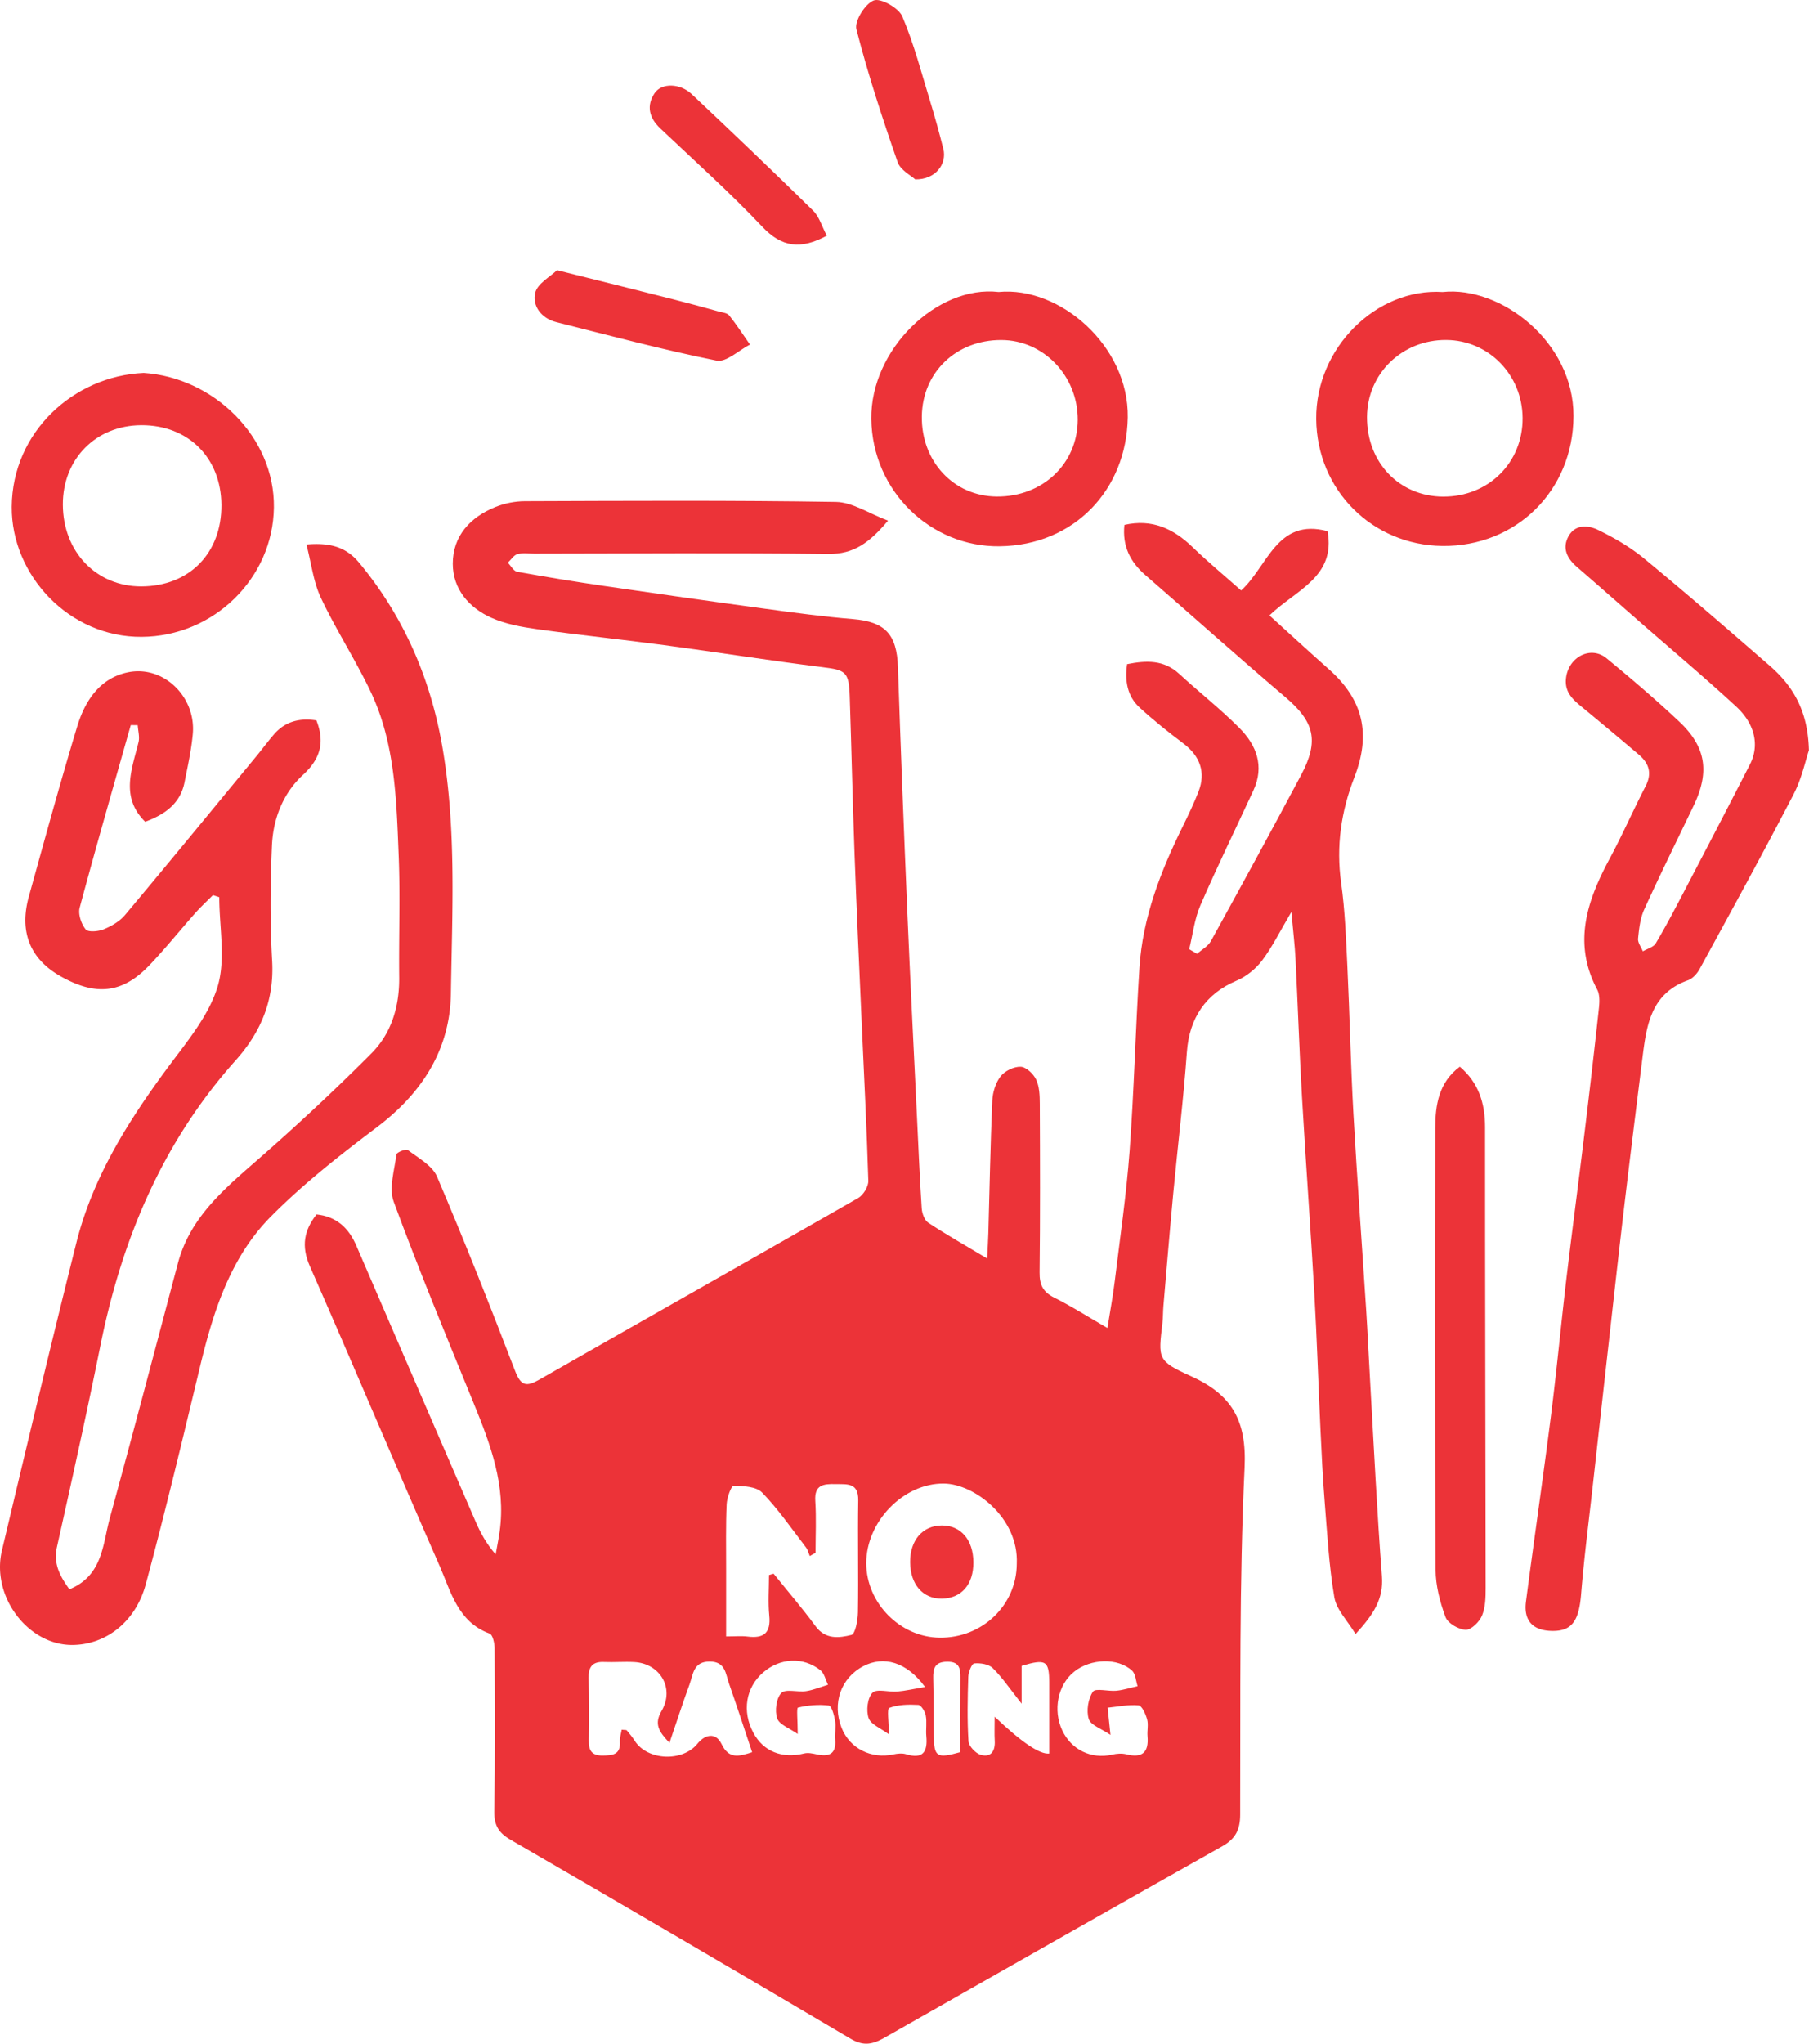
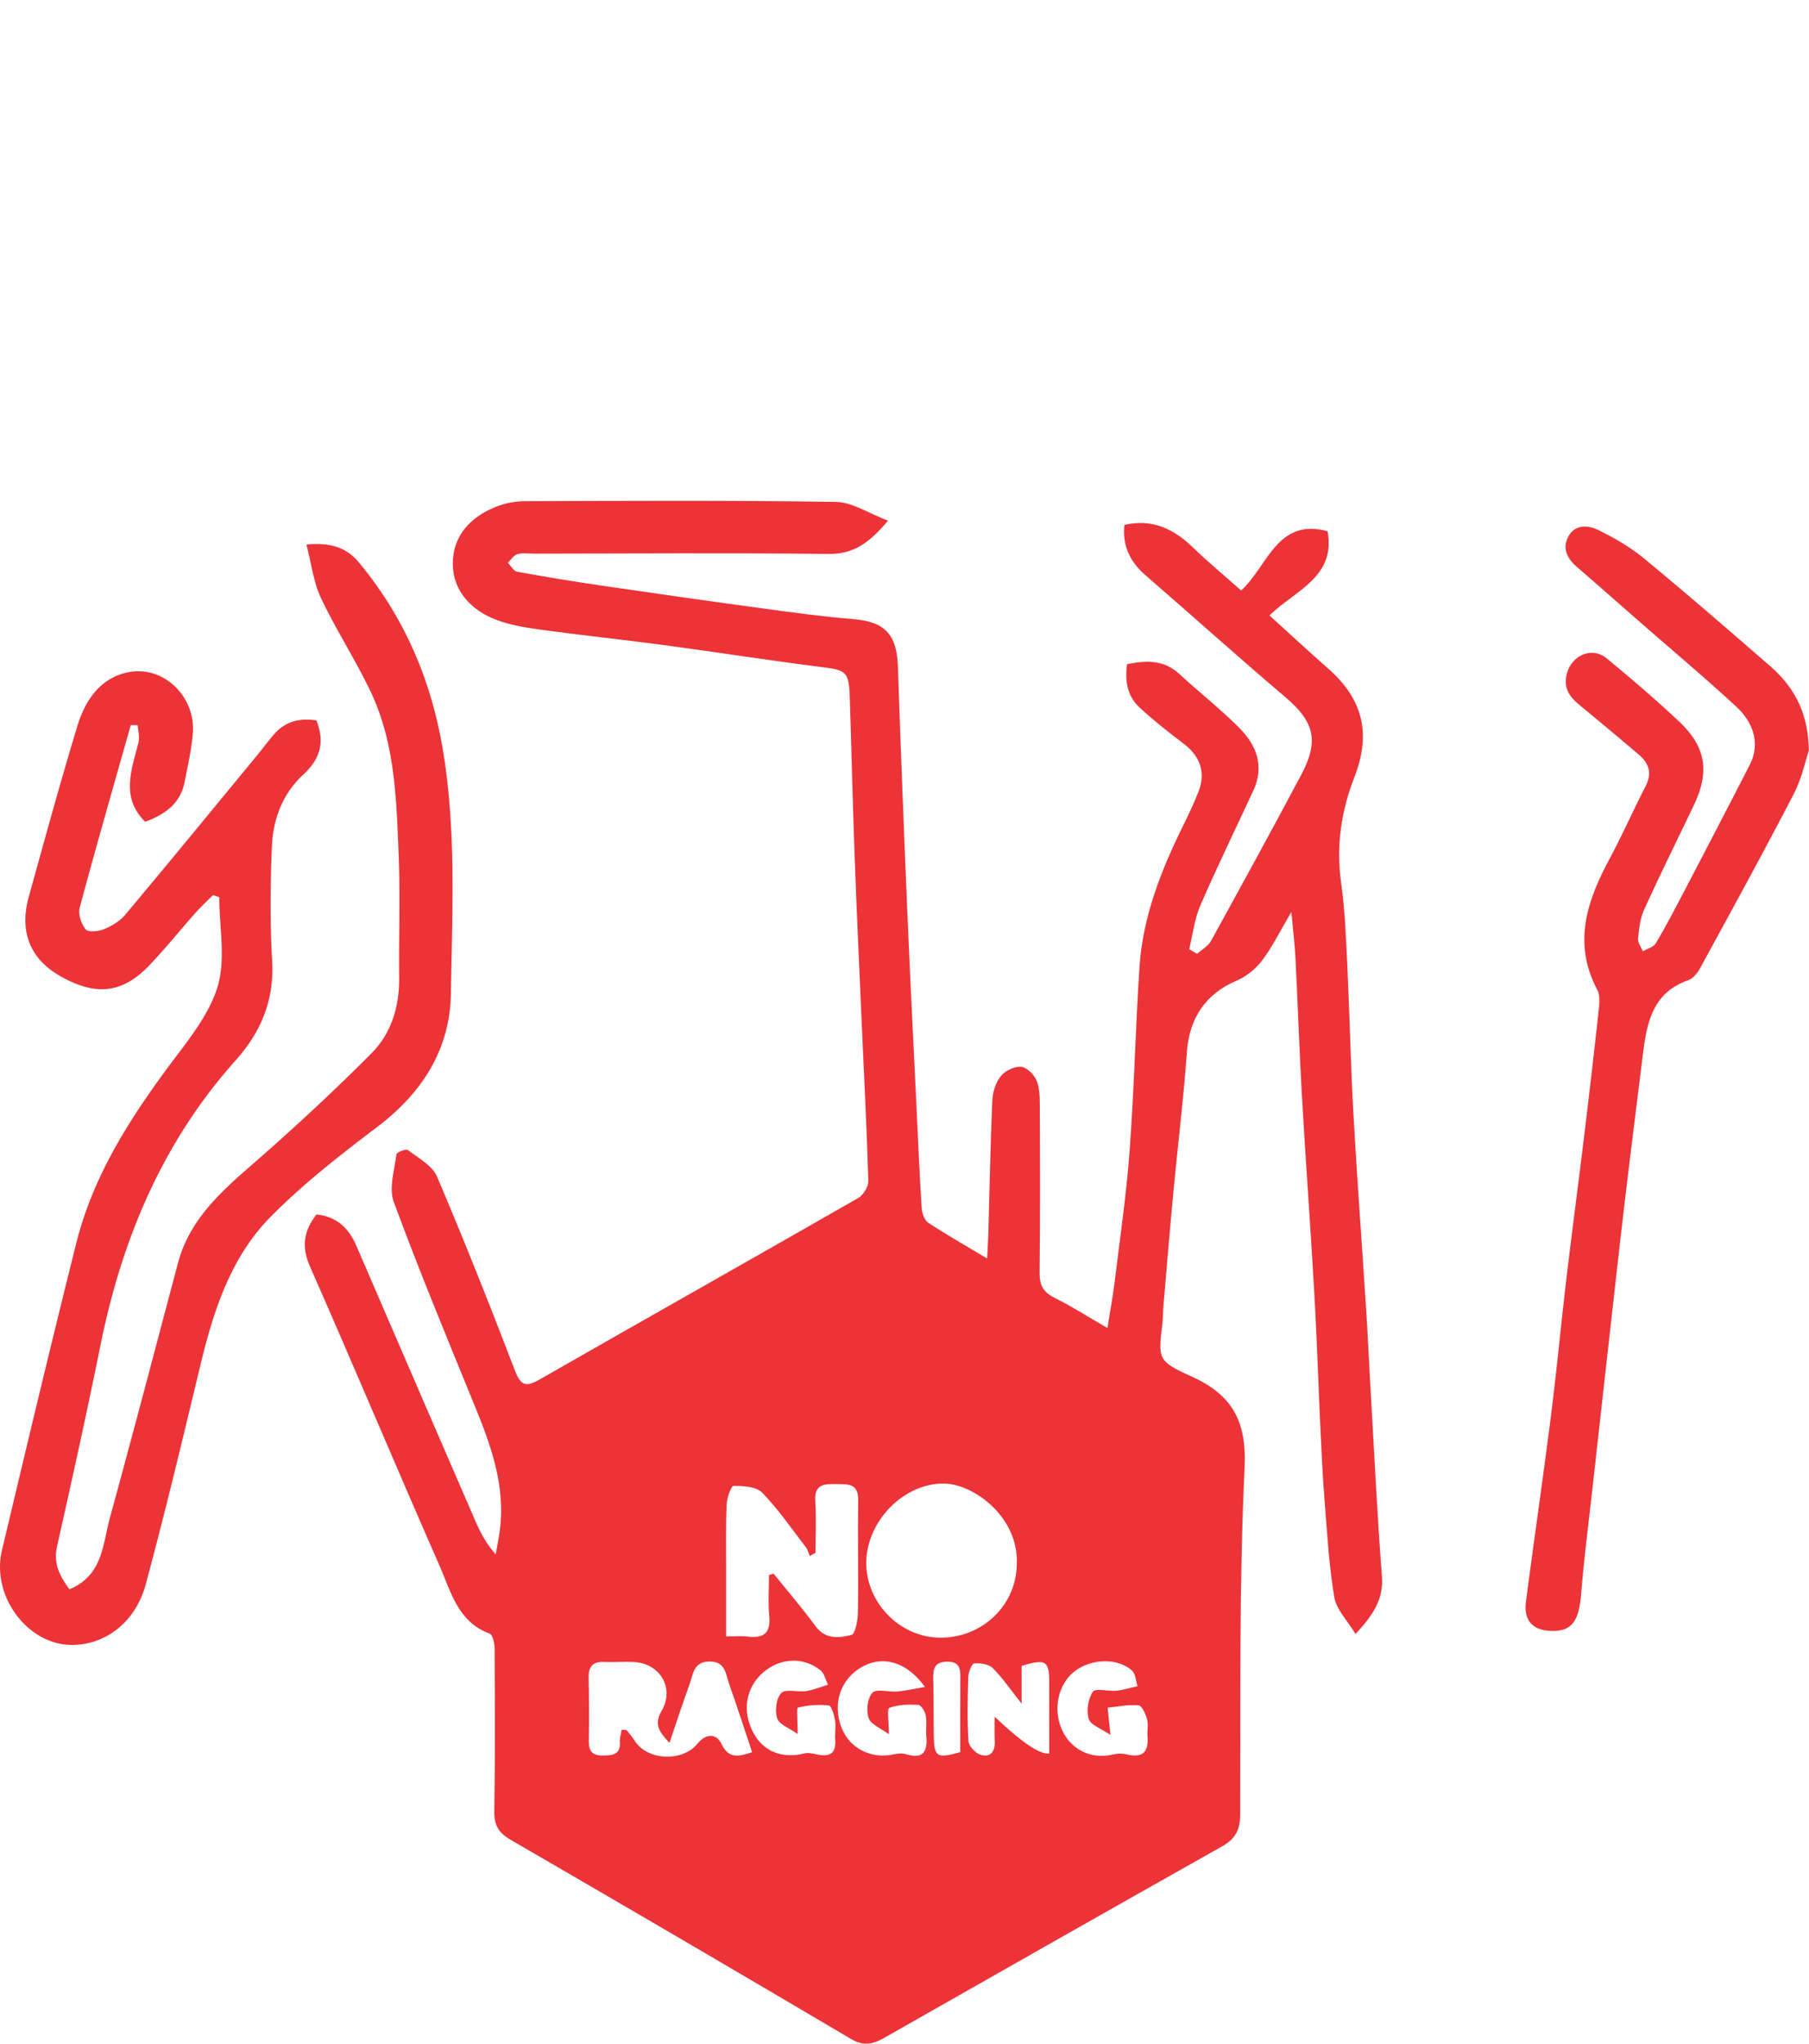
<svg xmlns="http://www.w3.org/2000/svg" id="a" viewBox="207.95 122 718.37 811.05">
  <defs>
    <style>.b{fill:#ec3338}</style>
  </defs>
  <path d="M333.65 603.96c8.11.87 12.82 5.5 15.81 12.42 15.75 36.49 31.51 72.96 47.33 109.42 1.94 4.47 4.26 8.78 7.99 13.08.53-3.03 1.16-6.05 1.59-9.1 2.52-18.12-3.59-34.46-10.27-50.78-10.87-26.57-21.86-53.11-31.79-80.04-2.01-5.44.29-12.55 1.07-18.83.1-.82 3.79-2.29 4.51-1.74 4.18 3.19 9.72 6.15 11.6 10.55 10.88 25.48 21.08 51.27 31.01 77.14 2.32 6.05 4.53 6.36 9.72 3.39 42.12-24.08 84.4-47.89 126.5-72.01 2.05-1.17 4.12-4.54 4.05-6.83-.63-21.28-1.74-42.55-2.68-63.82-.97-22.05-2-44.11-2.8-66.16-.76-20.8-1.21-41.61-1.91-62.41-.32-9.66-1.64-10.32-10.7-11.45-21.02-2.63-41.95-5.95-62.94-8.76-16.83-2.25-33.72-3.99-50.54-6.34-6.13-.86-12.46-2.01-18.05-4.49-9-4-15.37-11.43-15.39-21.45-.02-11.03 6.92-18.51 16.97-22.56 3.61-1.46 7.74-2.27 11.64-2.29 41.18-.14 82.37-.38 123.54.29 6.55.11 13.02 4.57 20.68 7.44-7.38 8.78-13.63 13.33-23.67 13.21-38.92-.46-77.84-.15-116.77-.12-2.26 0-4.64-.39-6.74.2-1.46.42-2.54 2.22-3.78 3.4 1.21 1.24 2.27 3.33 3.66 3.58 11.51 2.09 23.07 3.98 34.65 5.67 21.23 3.11 42.48 6.12 63.75 9.01 11.62 1.58 23.25 3.15 34.92 4.11 12.79 1.05 17.48 5.98 17.92 19.02 1.08 32.31 2.35 64.62 3.72 96.92 1.13 26.78 2.5 53.56 3.78 80.34.6 12.52 1.12 25.04 1.94 37.55.13 2.01 1.1 4.74 2.61 5.74 7.2 4.75 14.73 9.01 23.38 14.19.2-4.24.39-7.11.47-9.98.49-17.55.81-35.1 1.57-52.64.14-3.32 1.31-7.12 3.31-9.68 1.67-2.15 5.29-3.91 7.96-3.8 2.18.09 5.05 2.81 6.13 5.08 1.32 2.78 1.44 6.29 1.46 9.49.1 22.35.18 44.7-.08 67.05-.06 4.93 1.37 7.8 5.86 10.03 6.86 3.41 13.35 7.57 21.08 12.04 1.08-6.82 2.17-12.54 2.87-18.3 2.11-17.33 4.65-34.63 5.94-52.02 1.79-24.2 2.34-48.49 3.9-72.72 1.29-20.02 8.5-38.38 17.28-56.19 2.2-4.47 4.36-8.99 6.17-13.63 2.99-7.63.63-14.14-5.98-19.11-5.98-4.5-11.86-9.18-17.37-14.24-4.95-4.54-5.95-10.61-5-17.26 7.65-1.53 14.57-1.76 20.66 3.83 7.92 7.29 16.44 13.96 24.01 21.59 6.72 6.78 9.93 15.09 5.5 24.67-7.03 15.21-14.41 30.27-21.07 45.64-2.35 5.42-3.01 11.57-4.44 17.39 1.04.61 2.08 1.22 3.12 1.84 1.86-1.66 4.35-2.98 5.49-5.04 12.07-21.87 24.06-43.8 35.8-65.85 7.32-13.74 5.26-21.22-6.32-31.06-18.7-15.88-36.96-32.27-55.49-48.34-6.1-5.29-9.21-11.62-8.33-19.93 10.92-2.49 19.44 1.45 27.08 8.83 6.09 5.88 12.62 11.29 19.28 17.2 10.58-9.6 14.19-28.92 34.31-23.54 3.34 18.23-12.57 23.3-23.08 33.43 8.04 7.29 15.67 14.35 23.46 21.23 13.93 12.29 16.92 25.95 10.23 43.11-5.22 13.4-7.26 27.3-5.21 41.85 1.53 10.89 1.93 21.95 2.46 32.95.93 19.53 1.32 39.09 2.41 58.61 1.46 25.97 3.4 51.92 5.07 77.88.63 9.74 1.05 19.49 1.62 29.23 1.48 25.5 2.69 51.02 4.63 76.49.69 9.01-3.32 15.13-10.47 22.91-3.21-5.33-7.59-9.65-8.42-14.56-2.14-12.54-2.83-25.34-3.85-38.05-.76-9.47-1.22-18.97-1.66-28.46-.85-18.03-1.41-36.07-2.44-54.09-1.48-25.99-3.4-51.95-4.9-77.94-1.05-18.27-1.65-36.56-2.57-54.84-.27-5.46-.95-10.9-1.64-18.64-4.6 7.77-7.59 13.93-11.64 19.28-2.53 3.34-6.28 6.37-10.13 8-12.26 5.18-18.77 14.85-19.73 28.34-1.34 18.68-3.64 37.3-5.4 55.95-1.41 14.94-2.63 29.89-3.92 44.84-.19 2.25-.13 4.52-.39 6.76-1.65 14.03-2.12 15.02 11.26 21.04 16.34 7.35 22.24 17.61 21.36 36.3-2.16 45.85-1.58 91.83-1.75 137.76-.02 6.08-1.95 9.61-7.16 12.55-44.83 25.23-89.56 50.63-134.28 76.06-4.44 2.52-8.14 3.32-13.11.39-44.93-26.55-90-52.88-135.16-79.04-4.74-2.74-6.57-5.72-6.48-11.25.35-21.59.23-43.19.12-64.78-.01-2-.74-5.35-1.96-5.8-12.66-4.62-15.37-16.62-19.88-26.88-17.38-39.54-34.1-79.37-51.51-118.89-3.54-8.04-2.29-14.31 2.64-20.59Zm179.66 143.11 1.85-.54c5.58 6.94 11.4 13.7 16.67 20.87 3.95 5.36 9.4 4.66 14.23 3.44 1.56-.4 2.53-5.84 2.58-8.99.24-14.8-.12-29.61.12-44.4.12-7.18-4.48-6.36-9.08-6.47-4.77-.11-8.39.31-7.97 6.7.44 6.83.1 13.71.1 20.57-.76.43-1.52.85-2.28 1.28-.5-1.16-.79-2.49-1.54-3.46-5.66-7.35-10.95-15.09-17.38-21.71-2.35-2.42-7.49-2.65-11.36-2.67-.94 0-2.63 4.7-2.74 7.3-.38 8.52-.2 17.06-.21 25.59-.01 8.71 0 17.41 0 26.86 3.6 0 6.09-.26 8.51.05 6.46.83 9.29-1.43 8.62-8.29-.52-5.32-.1-10.74-.1-16.11Zm98.41-4.51c.8-18.31-16.92-31.64-28.92-31.79-16.02-.19-30.91 15.05-30.85 31.66.05 15.78 13.44 29.32 29.15 29.5 16.91.2 30.58-12.92 30.62-29.37m-156.87 65.89c1.1.14 1.79.02 2.02.29 1.12 1.32 2.21 2.68 3.14 4.13 5.06 7.91 19.03 8.42 24.91 1.14 2.93-3.63 7.22-4.69 9.55.11 2.98 6.15 6.87 4.94 12.16 3.27-3.15-9.41-6.08-18.43-9.22-27.37-1.33-3.79-1.37-8.57-7.57-8.62-6.6-.06-6.62 5.13-8.08 9.09-2.72 7.38-5.12 14.88-7.95 23.17-4.34-4.55-6.16-7.49-3.12-12.71 5.23-8.96-.6-18.78-10.87-19.35-4-.22-8.03.14-12.03-.03-4.61-.2-6.18 1.99-6.09 6.35.18 8.27.23 16.55.07 24.82-.08 4.06 1.24 6.03 5.56 5.97 3.91-.05 7.1-.32 6.79-5.49-.09-1.57.45-3.18.71-4.76Zm169.76 9.49c0-9.64.02-18.86 0-28.07-.02-8.83-1.26-9.64-10.97-6.76v15c-4.59-5.79-7.63-10.34-11.46-14.1-1.61-1.59-4.93-2.09-7.37-1.86-.97.09-2.29 3.44-2.35 5.34-.27 8.51-.45 17.04.08 25.52.12 1.97 2.83 4.84 4.87 5.42 4.05 1.15 5.8-1.5 5.56-5.59-.16-2.79-.03-5.6-.03-9.55q15.98 15.22 21.66 14.63Zm24.32-7.42c-3.59-2.48-7.86-3.86-8.63-6.33-1.01-3.25-.26-8.03 1.66-10.83 1.05-1.52 6.11-.06 9.32-.38 2.83-.29 5.61-1.19 8.41-1.81-.69-2.09-.77-4.85-2.19-6.15-5.69-5.23-16.45-4.82-22.99.4-6.5 5.19-8.53 15.19-4.74 23.3 3.63 7.76 11.59 11.54 19.84 9.63 1.79-.42 3.84-.57 5.59-.13 6.35 1.59 8.99-.73 8.43-7.17-.19-2.24.42-4.63-.16-6.73-.58-2.09-2.06-5.41-3.39-5.54-4.03-.38-8.18.53-12.28.94.28 2.66.55 5.32 1.13 10.81Zm-124.19-.35c-3.22-2.3-7.3-3.71-8.16-6.22-1.02-2.97-.37-8 1.65-10.08 1.7-1.74 6.47-.23 9.8-.73 2.97-.44 5.83-1.66 8.73-2.54-.98-1.96-1.47-4.53-3.02-5.76-6.89-5.43-16.02-4.9-22.74.89-6.91 5.96-8.45 15.4-3.9 23.92 3.98 7.47 11.44 10.41 20.21 8.23 1.51-.38 3.29 0 4.88.35 4.91 1.06 7.9 0 7.42-5.85-.2-2.48.37-5.06-.04-7.49-.37-2.19-1.38-5.91-2.47-6.04-4.04-.49-8.32-.14-12.28.83-.63.16-.09 5.1-.09 10.47Zm50.57-18.66c-7.38-10.1-16.54-12.46-24.57-8.25-8.88 4.66-12.42 14.75-8.59 24.45 3.24 8.18 11.7 12.46 20.58 10.55 1.62-.35 3.5-.54 5.04-.07 6.77 2.05 8.59-1.01 8.03-7.15-.25-2.73.28-5.57-.22-8.23-.3-1.61-1.85-4.15-2.96-4.21-3.87-.21-8.02-.14-11.54 1.2-.98.37-.15 5.5-.15 10.47-3.17-2.38-7.15-3.88-8.04-6.44-1.03-2.98-.47-8.01 1.53-10.05 1.68-1.71 6.45-.19 9.82-.48 3.23-.27 6.41-1.02 11.06-1.81Zm13.98 25.84c0-9.74-.05-19.71.03-29.67.03-3.67-.5-6.25-5.21-6.22-4.99.03-5.68 2.7-5.57 6.74.2 7.5.11 15.01.22 22.51.12 8.59 1.13 9.27 10.54 6.65Z" class="b" />
  <path d="M235.54 752.72c13.25-5.45 13.17-17.82 16.03-28.27 9.22-33.65 18.08-67.39 27.03-101.11 5.01-18.86 19.33-30.25 33.12-42.35 15-13.17 29.65-26.81 43.73-40.96 8.01-8.05 11.14-18.69 11.02-30.22-.17-16.07.45-32.16-.2-48.2-.89-22.18-1.38-44.64-11.18-65.21-6.02-12.63-13.72-24.46-19.7-37.11-2.97-6.29-3.78-13.61-5.76-21.2 9.44-.82 15.77 1.02 20.91 7.21 17.99 21.67 28.6 46.45 33.26 74.19 5.41 32.15 3.7 64.5 3.21 96.75-.34 22.33-11.48 39.58-29.39 53.11-14.7 11.1-29.38 22.56-42.27 35.63-15.83 16.05-22.62 37.23-27.83 58.83-6.99 29.05-13.91 58.13-21.7 86.97-4.07 15.07-16.01 23.96-29.12 24.04-17.64.11-32.31-19.28-27.98-37.52 9.68-40.74 19.38-81.48 29.56-122.09 6.49-25.88 20.43-48.04 36.12-69.3 7.51-10.17 16.28-20.47 19.9-32.14 3.39-10.92.73-23.73.73-35.7-.84-.27-1.67-.55-2.51-.82-2.31 2.32-4.75 4.55-6.92 6.99-6.16 6.93-11.96 14.19-18.36 20.88-10.64 11.13-21.19 12.26-35.17 4.37-12.15-6.85-16.57-17.63-12.66-31.7 6.26-22.53 12.42-45.1 19.2-67.47 3.07-10.12 8.9-19.12 20.02-21.48 14.19-3.01 27.24 9.69 25.88 24.5-.59 6.43-2.02 12.79-3.28 19.14-1.71 8.58-7.96 12.81-15.62 15.65-9.92-9.77-5.33-20.69-2.65-31.56.52-2.1-.18-4.5-.32-6.77-.92 0-1.84-.02-2.76-.03-6.83 24.13-13.78 48.23-20.28 72.45-.69 2.57.61 6.44 2.36 8.6.98 1.22 5.05.86 7.22-.03 3.09-1.27 6.33-3.16 8.44-5.68 17.54-20.9 34.83-42 52.19-63.05 2.38-2.89 4.6-5.93 7.06-8.74 4.55-5.19 10.36-6.4 16.73-5.41 3.46 8.79 1.49 15.34-5.31 21.6-7.99 7.35-11.88 17.47-12.35 28.15-.66 15.19-.78 30.46.08 45.63.88 15.57-4.35 28.19-14.5 39.54-28.95 32.36-45.13 70.81-53.65 112.97-5.41 26.76-11.32 53.43-17.29 80.08-1.55 6.93 1.35 11.82 4.92 16.84ZM926.32 419.67c-1.38 4.06-2.86 11.27-6.12 17.55-12.09 23.3-24.73 46.31-37.31 69.35-1 1.83-2.78 3.82-4.65 4.48-14.78 5.27-16.47 18.02-18.07 30.87-2.43 19.54-4.88 39.08-7.2 58.64-2.09 17.61-4.03 35.24-6.01 52.86-2.12 18.86-4.22 37.72-6.32 56.57-1.65 14.88-3.6 29.73-4.81 44.65-.87 10.72-3.69 14.83-11.81 14.61-7.42-.2-11.08-4.14-10.09-11.67 3.23-24.74 6.84-49.43 9.98-74.18 2.26-17.82 3.92-35.72 6.03-53.56 2.26-19.08 4.81-38.13 7.12-57.21 2.05-16.85 4.01-33.72 5.84-50.59.26-2.41.37-5.32-.7-7.33-9.76-18.45-4.03-35.19 4.92-51.86 5.08-9.45 9.39-19.3 14.31-28.83 2.66-5.15 1.35-9.11-2.71-12.55a2012 2012 0 0 0-21.85-18.28c-3.93-3.23-7.83-6.25-7.01-12.3 1.12-8.28 9.88-12.75 16.08-7.63 9.84 8.11 19.58 16.39 28.85 25.13 10.7 10.08 12.11 20.01 5.74 33.3-6.59 13.74-13.35 27.41-19.66 41.27-1.59 3.5-2.04 7.63-2.43 11.52-.16 1.61 1.22 3.37 1.9 5.07 1.75-1.04 4.23-1.66 5.14-3.2 4.08-6.88 7.8-13.98 11.5-21.07 8.69-16.62 17.36-33.24 25.9-49.93 3.78-7.4 2.1-15.95-5.49-22.95-12.32-11.38-25.18-22.16-37.81-33.2-8.49-7.42-16.95-14.87-25.47-22.25-3.78-3.27-5.85-7.27-3.4-11.92 2.67-5.07 7.89-4.65 11.9-2.69 6.43 3.14 12.8 6.84 18.31 11.38 16.8 13.84 33.24 28.11 49.68 42.38 9.22 8 15.29 17.77 15.68 33.56Z" class="b" />
-   <path d="M264.95 269.99c27.81 1.78 52.14 25.38 51.77 53.43-.36 27.94-23.74 51.13-52.52 51.32-28.95.19-51.78-24.62-51.59-51.61.21-29.62 24.53-51.87 52.33-53.13Zm-.9 20.75c-18.02.08-31.2 13.42-31.14 31.53.06 18.72 13.29 32.5 31.15 32.46 19.05-.05 31.95-13.18 31.81-32.38-.14-18.71-13.2-31.69-31.82-31.61M780.92 237.88c22.97-2.41 51.98 19.75 51.88 49.24-.11 29.71-22.9 51.87-52.07 51.55-27.76-.31-49.82-22.07-50.1-50.33-.29-28.23 23.92-52.14 50.29-50.45Zm.15 81.21c17.97.07 31.65-13.49 31.52-31.23-.13-17.17-13.52-30.82-30.34-30.93-17.52-.11-31.38 13.37-31.45 30.58-.07 18.06 12.83 31.52 30.27 31.59ZM604.52 237.88c24.34-2.35 51.74 21.5 51.27 49.78-.47 28.75-21.26 50.8-50.95 51.14-27.21.32-50.49-21.8-50.88-50.49-.38-27.56 26.12-53.25 50.56-50.43m-.75 81.18c18.21.14 32.1-13.01 32.16-30.45.07-17.41-13.57-31.63-30.36-31.66-17.91-.04-31.31 12.8-31.55 30.23-.25 17.96 12.62 31.75 29.74 31.88ZM787.65 545.32c7.45 6.35 10.04 14.45 10.03 24.02-.02 60.95.19 121.89.24 182.84 0 3.7-.07 7.72-1.46 11.02-1.04 2.48-4.32 5.7-6.48 5.61-2.84-.12-7.09-2.59-8.01-5.06-2.21-5.96-3.91-12.5-3.94-18.81-.3-58.43-.31-116.87-.13-175.31.03-9.02 1.36-18.08 9.75-24.3ZM429.14 229.23c16.71 4.17 31.14 7.75 45.56 11.4 6.26 1.58 12.49 3.29 18.72 5 1.44.39 3.34.58 4.13 1.58 2.94 3.69 5.51 7.67 8.22 11.54-4.45 2.27-9.42 7.14-13.26 6.37-21.38-4.32-42.51-9.94-63.68-15.28-5.87-1.48-9.56-6.41-8.35-11.59.87-3.75 6.08-6.5 8.65-9.01ZM536.28 215.55c-10.41 5.6-17.89 4.61-25.62-3.56-12.87-13.61-26.89-26.14-40.52-39.04-4.45-4.21-5.59-9.02-2.2-14.02 2.78-4.1 10.09-3.9 14.66.4 16.22 15.27 32.34 30.64 48.23 46.25 2.48 2.44 3.52 6.33 5.46 9.97ZM571.37 193.17c-1.51-1.43-5.84-3.61-6.98-6.89-6.04-17.36-11.79-34.87-16.35-52.66-.84-3.26 3.48-10.16 6.9-11.45 2.73-1.04 9.88 2.97 11.32 6.34 4.65 10.91 7.64 22.54 11.13 33.94 1.89 6.17 3.59 12.4 5.17 18.66 1.51 5.93-3.13 12.25-11.19 12.07ZM594.49 741.97c.06 8.85-4.74 14.37-12.57 14.47-7.5.09-12.5-5.69-12.55-14.49-.05-8.69 4.96-14.5 12.55-14.55 7.57-.05 12.51 5.67 12.57 14.58Z" class="b" />
</svg>